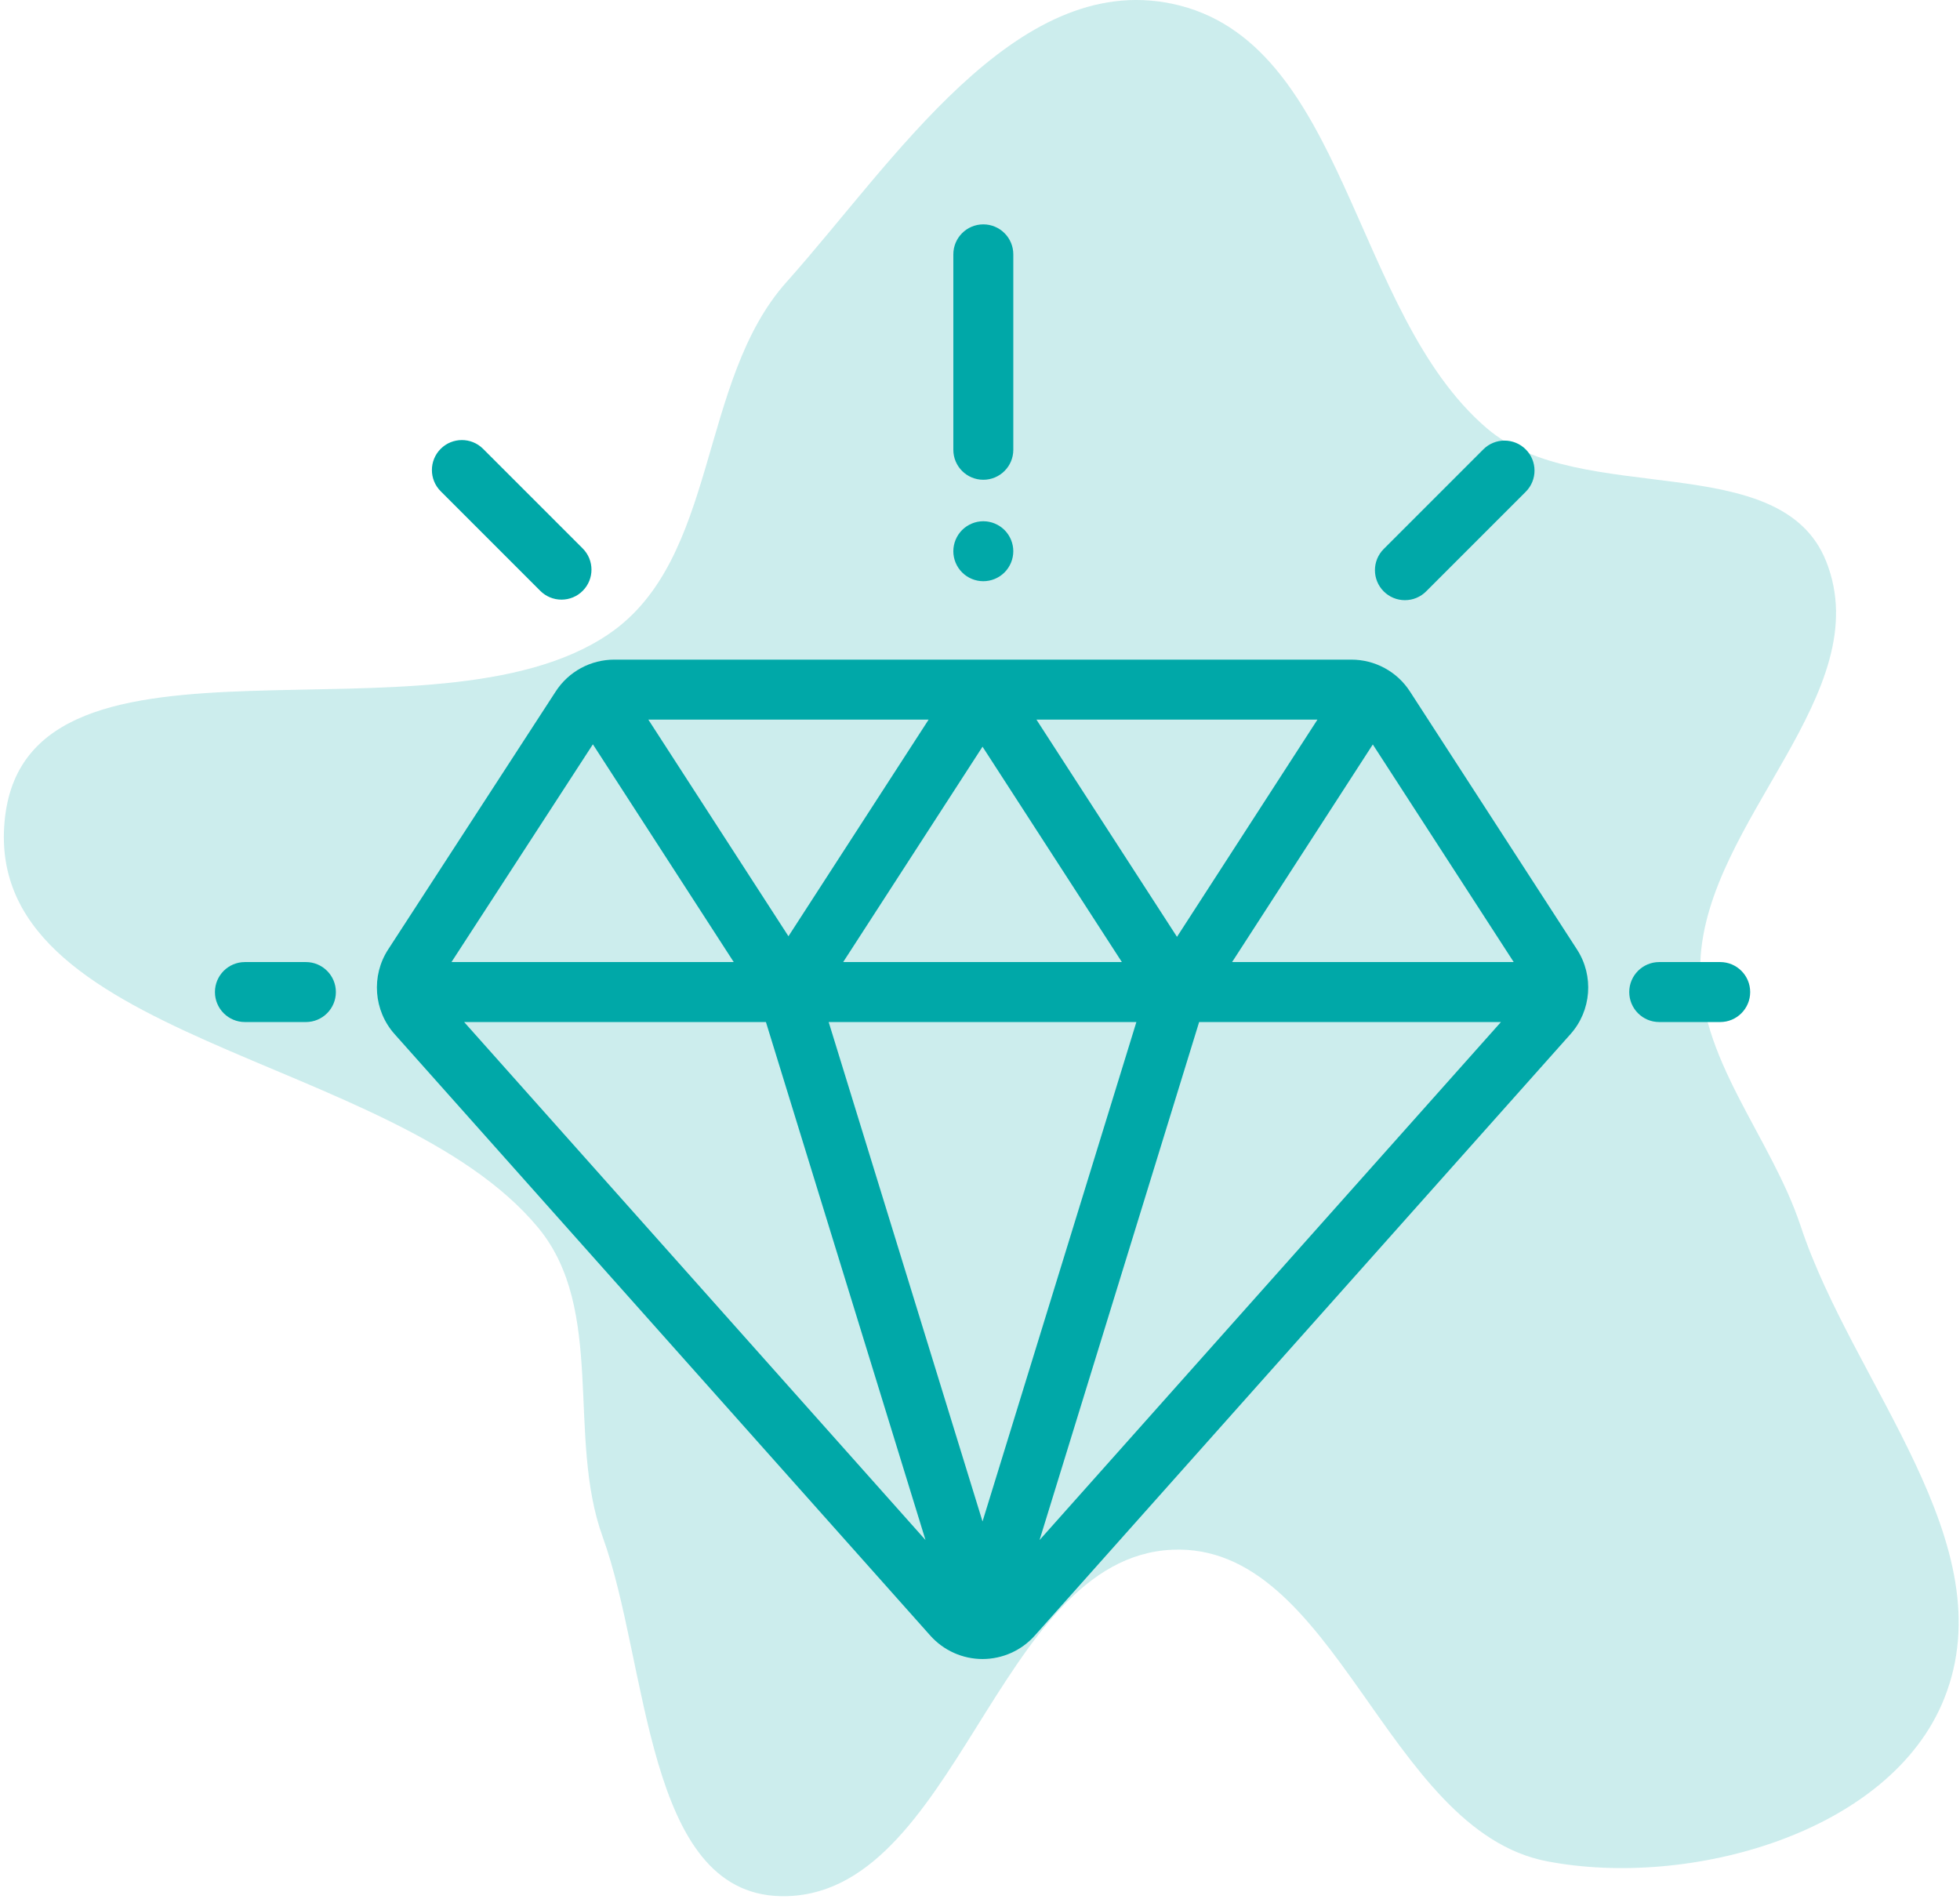
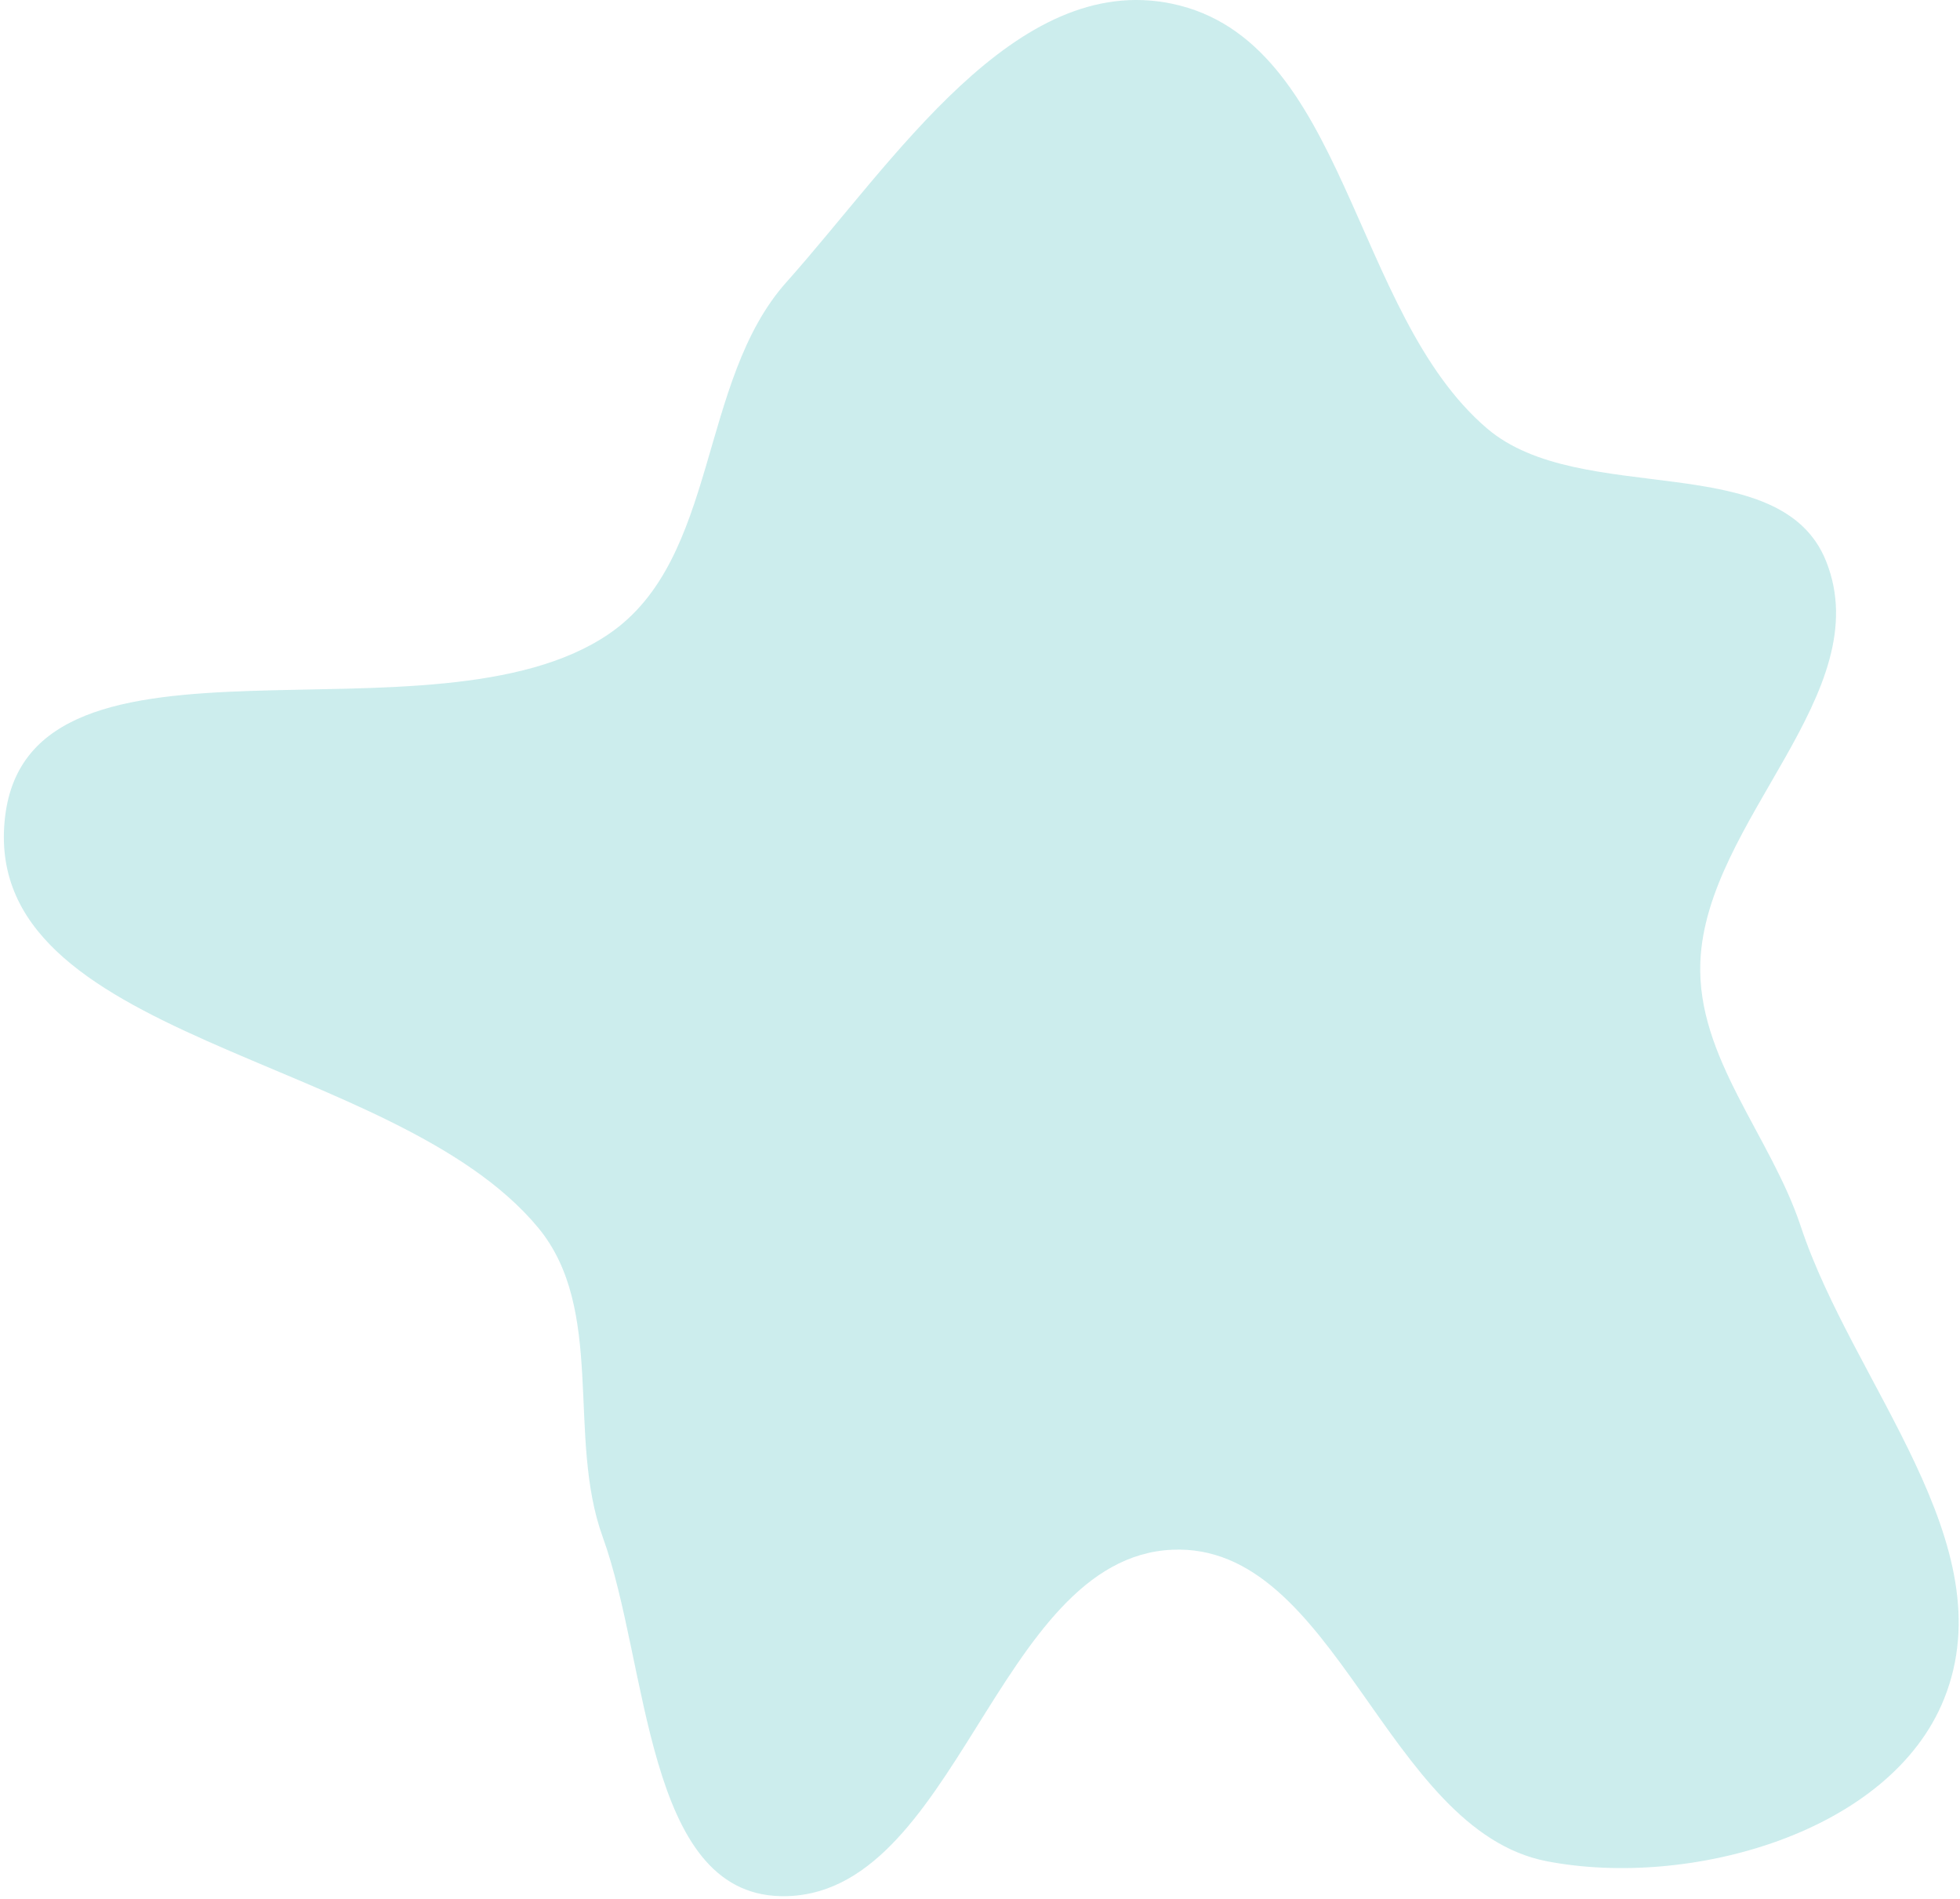
<svg xmlns="http://www.w3.org/2000/svg" width="383" height="371" viewBox="0 0 383 371" fill="none">
  <path fill-rule="evenodd" clip-rule="evenodd" d="M229.027 0.729C263.174 7.864 264.045 61.1 290.595 83.728C308.87 99.303 347.926 87.355 356.834 109.653C367.119 135.397 333.315 160.312 332.259 188.014C331.549 206.637 346.023 221.925 351.882 239.617C362.117 270.523 391.996 301.67 379.909 331.9C369.395 358.193 330.08 369.038 302.275 363.677C270.707 357.591 261.143 301.346 229.027 302.808C194.574 304.376 186.976 371.27 152.496 370.493C126.067 369.898 126.779 325.154 117.77 300.301C110.665 280.703 118.447 255.897 105.138 239.853C76.795 205.683 -4.273 203.611 1 159.53C5.944 118.205 84.662 147.338 119.016 123.845C140.464 109.178 136.369 74.496 153.682 55.12C174.583 31.729 198.321 -5.687 229.027 0.729Z" fill="#00A8A8" fill-opacity="0.2" />
-   <path d="M308.164 185.529L275.526 135.127C274.29 133.209 272.591 131.633 270.586 130.543C268.582 129.452 266.335 128.884 264.053 128.888H120.049C117.771 128.884 115.527 129.451 113.524 130.538C111.522 131.626 109.824 133.198 108.587 135.111L75.847 185.52C72.501 190.67 73.018 197.47 77.103 202.056L181.788 319.583C183.071 321.022 184.643 322.174 186.402 322.963C188.161 323.751 190.067 324.16 191.994 324.161C193.922 324.16 195.828 323.752 197.587 322.963C199.346 322.174 200.918 321.023 202.201 319.584L306.898 202.049C310.978 197.469 311.498 190.676 308.164 185.529ZM257.442 140.606L229.993 183.052L202.528 140.606H257.442ZM219.224 187.98H164.764L191.994 145.899L219.224 187.98ZM181.461 140.607L154.071 182.936L126.691 140.607H181.461ZM115.856 145.433L143.378 187.98H88.222L115.856 145.433ZM90.697 199.699H149.668L180.85 300.911L90.697 199.699ZM191.994 297.283L161.93 199.699H222.058L191.994 297.283ZM203.138 300.915L234.32 199.7H293.297L203.138 300.915ZM240.762 187.98L268.258 145.462L295.791 187.98H240.762ZM59.773 187.98H47.859C44.624 187.98 42 190.604 42 193.84C42 197.076 44.624 199.699 47.859 199.699H59.773C63.009 199.699 65.633 197.076 65.633 193.84C65.633 190.604 63.009 187.98 59.773 187.98ZM336.141 187.98H324.227C320.991 187.98 318.367 190.604 318.367 193.84C318.367 197.076 320.991 199.699 324.227 199.699H336.141C339.376 199.699 342 197.076 342 193.84C342 190.604 339.376 187.98 336.141 187.98ZM298.14 87.805C295.852 85.516 292.143 85.516 289.853 87.805L270.39 107.268C268.102 109.556 268.102 113.266 270.39 115.554C270.934 116.099 271.58 116.531 272.291 116.825C273.002 117.12 273.764 117.271 274.534 117.27C275.304 117.271 276.066 117.12 276.777 116.825C277.488 116.531 278.134 116.099 278.677 115.554L298.14 96.091C300.428 93.803 300.428 90.093 298.14 87.805ZM113.863 107.163L94.4 87.7C92.113 85.412 88.404 85.412 86.114 87.7C83.825 89.988 83.825 93.698 86.114 95.986L105.577 115.449C106.12 115.994 106.766 116.426 107.477 116.721C108.188 117.015 108.95 117.166 109.72 117.165C110.489 117.166 111.252 117.015 111.963 116.72C112.674 116.426 113.319 115.994 113.863 115.449C116.151 113.162 116.151 109.451 113.863 107.163ZM192.149 43.84C188.913 43.84 186.289 46.463 186.289 49.699V87.884C186.289 91.12 188.913 93.743 192.149 93.743C195.384 93.743 198.008 91.12 198.008 87.884V49.699C198.008 46.464 195.384 43.84 192.149 43.84ZM196.288 103.563C195.199 102.473 193.688 101.846 192.146 101.846C190.605 101.846 189.094 102.473 188.004 103.563C186.909 104.664 186.292 106.152 186.287 107.705C186.287 109.252 186.913 110.758 188.004 111.848C189.094 112.944 190.605 113.565 192.146 113.565C193.688 113.565 195.199 112.944 196.288 111.848C197.384 110.758 198.006 109.246 198.006 107.705C198.006 106.164 197.384 104.653 196.288 103.563Z" fill="#00A8A8" />
</svg>